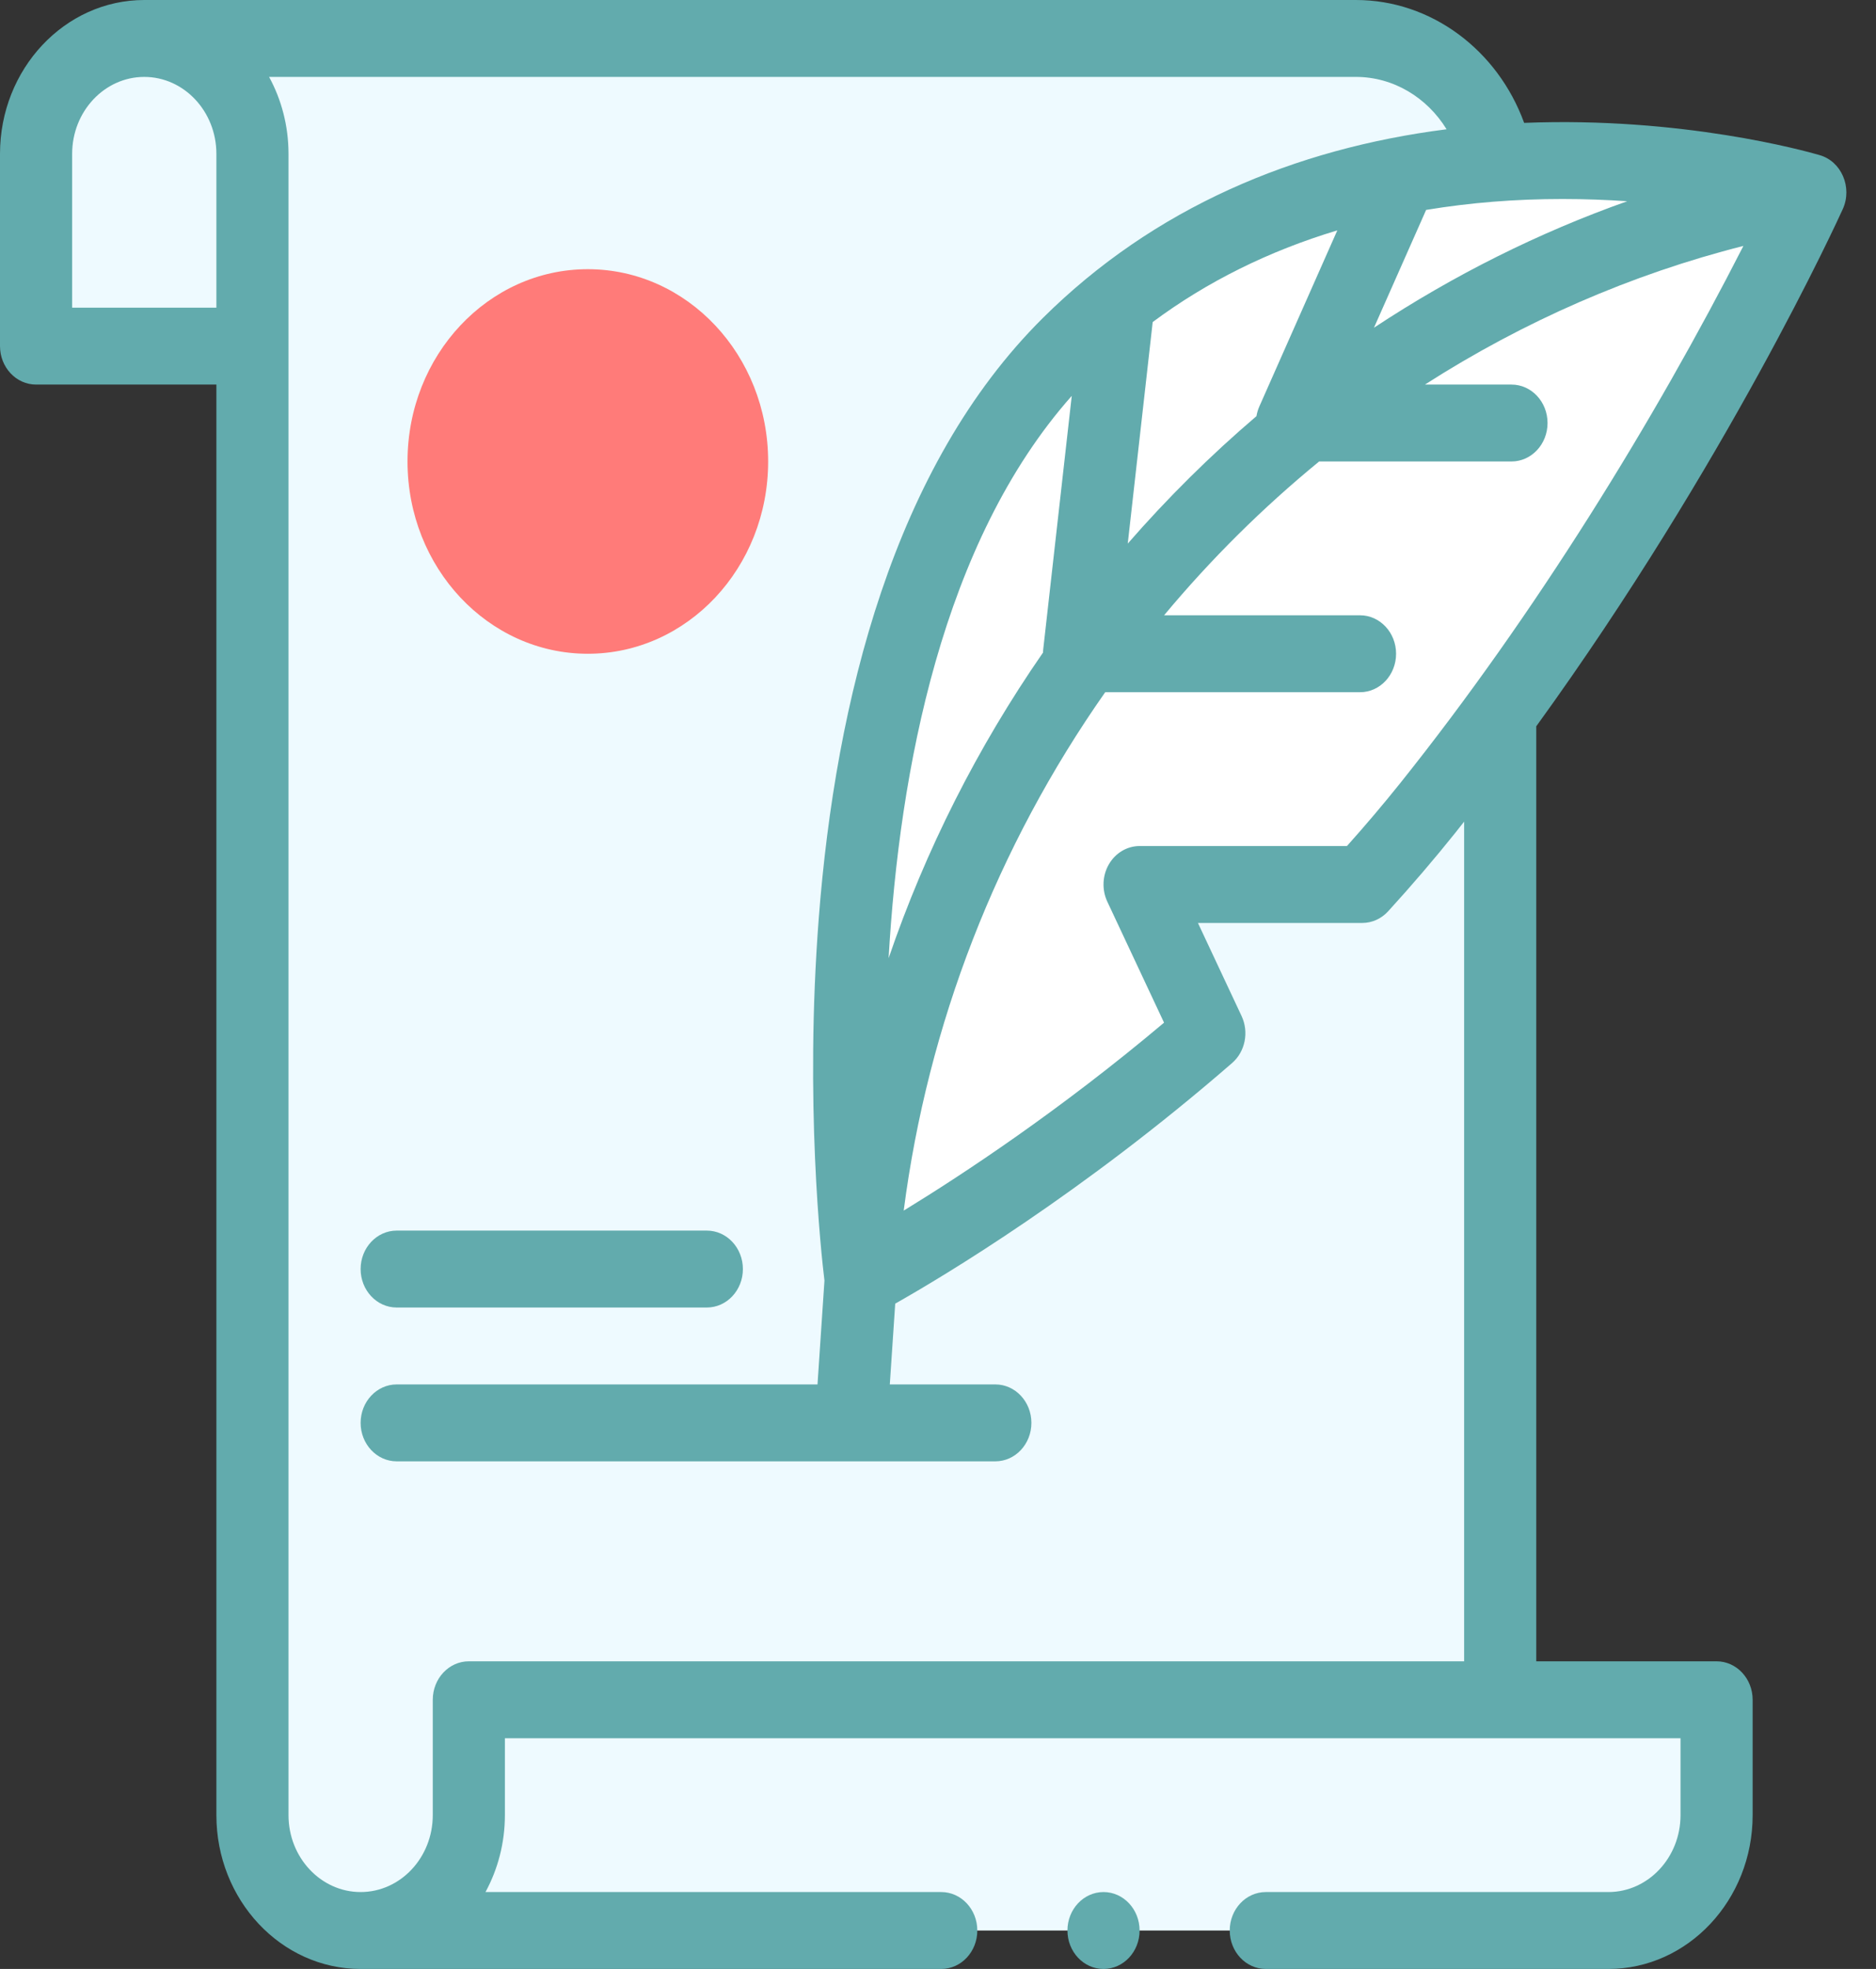
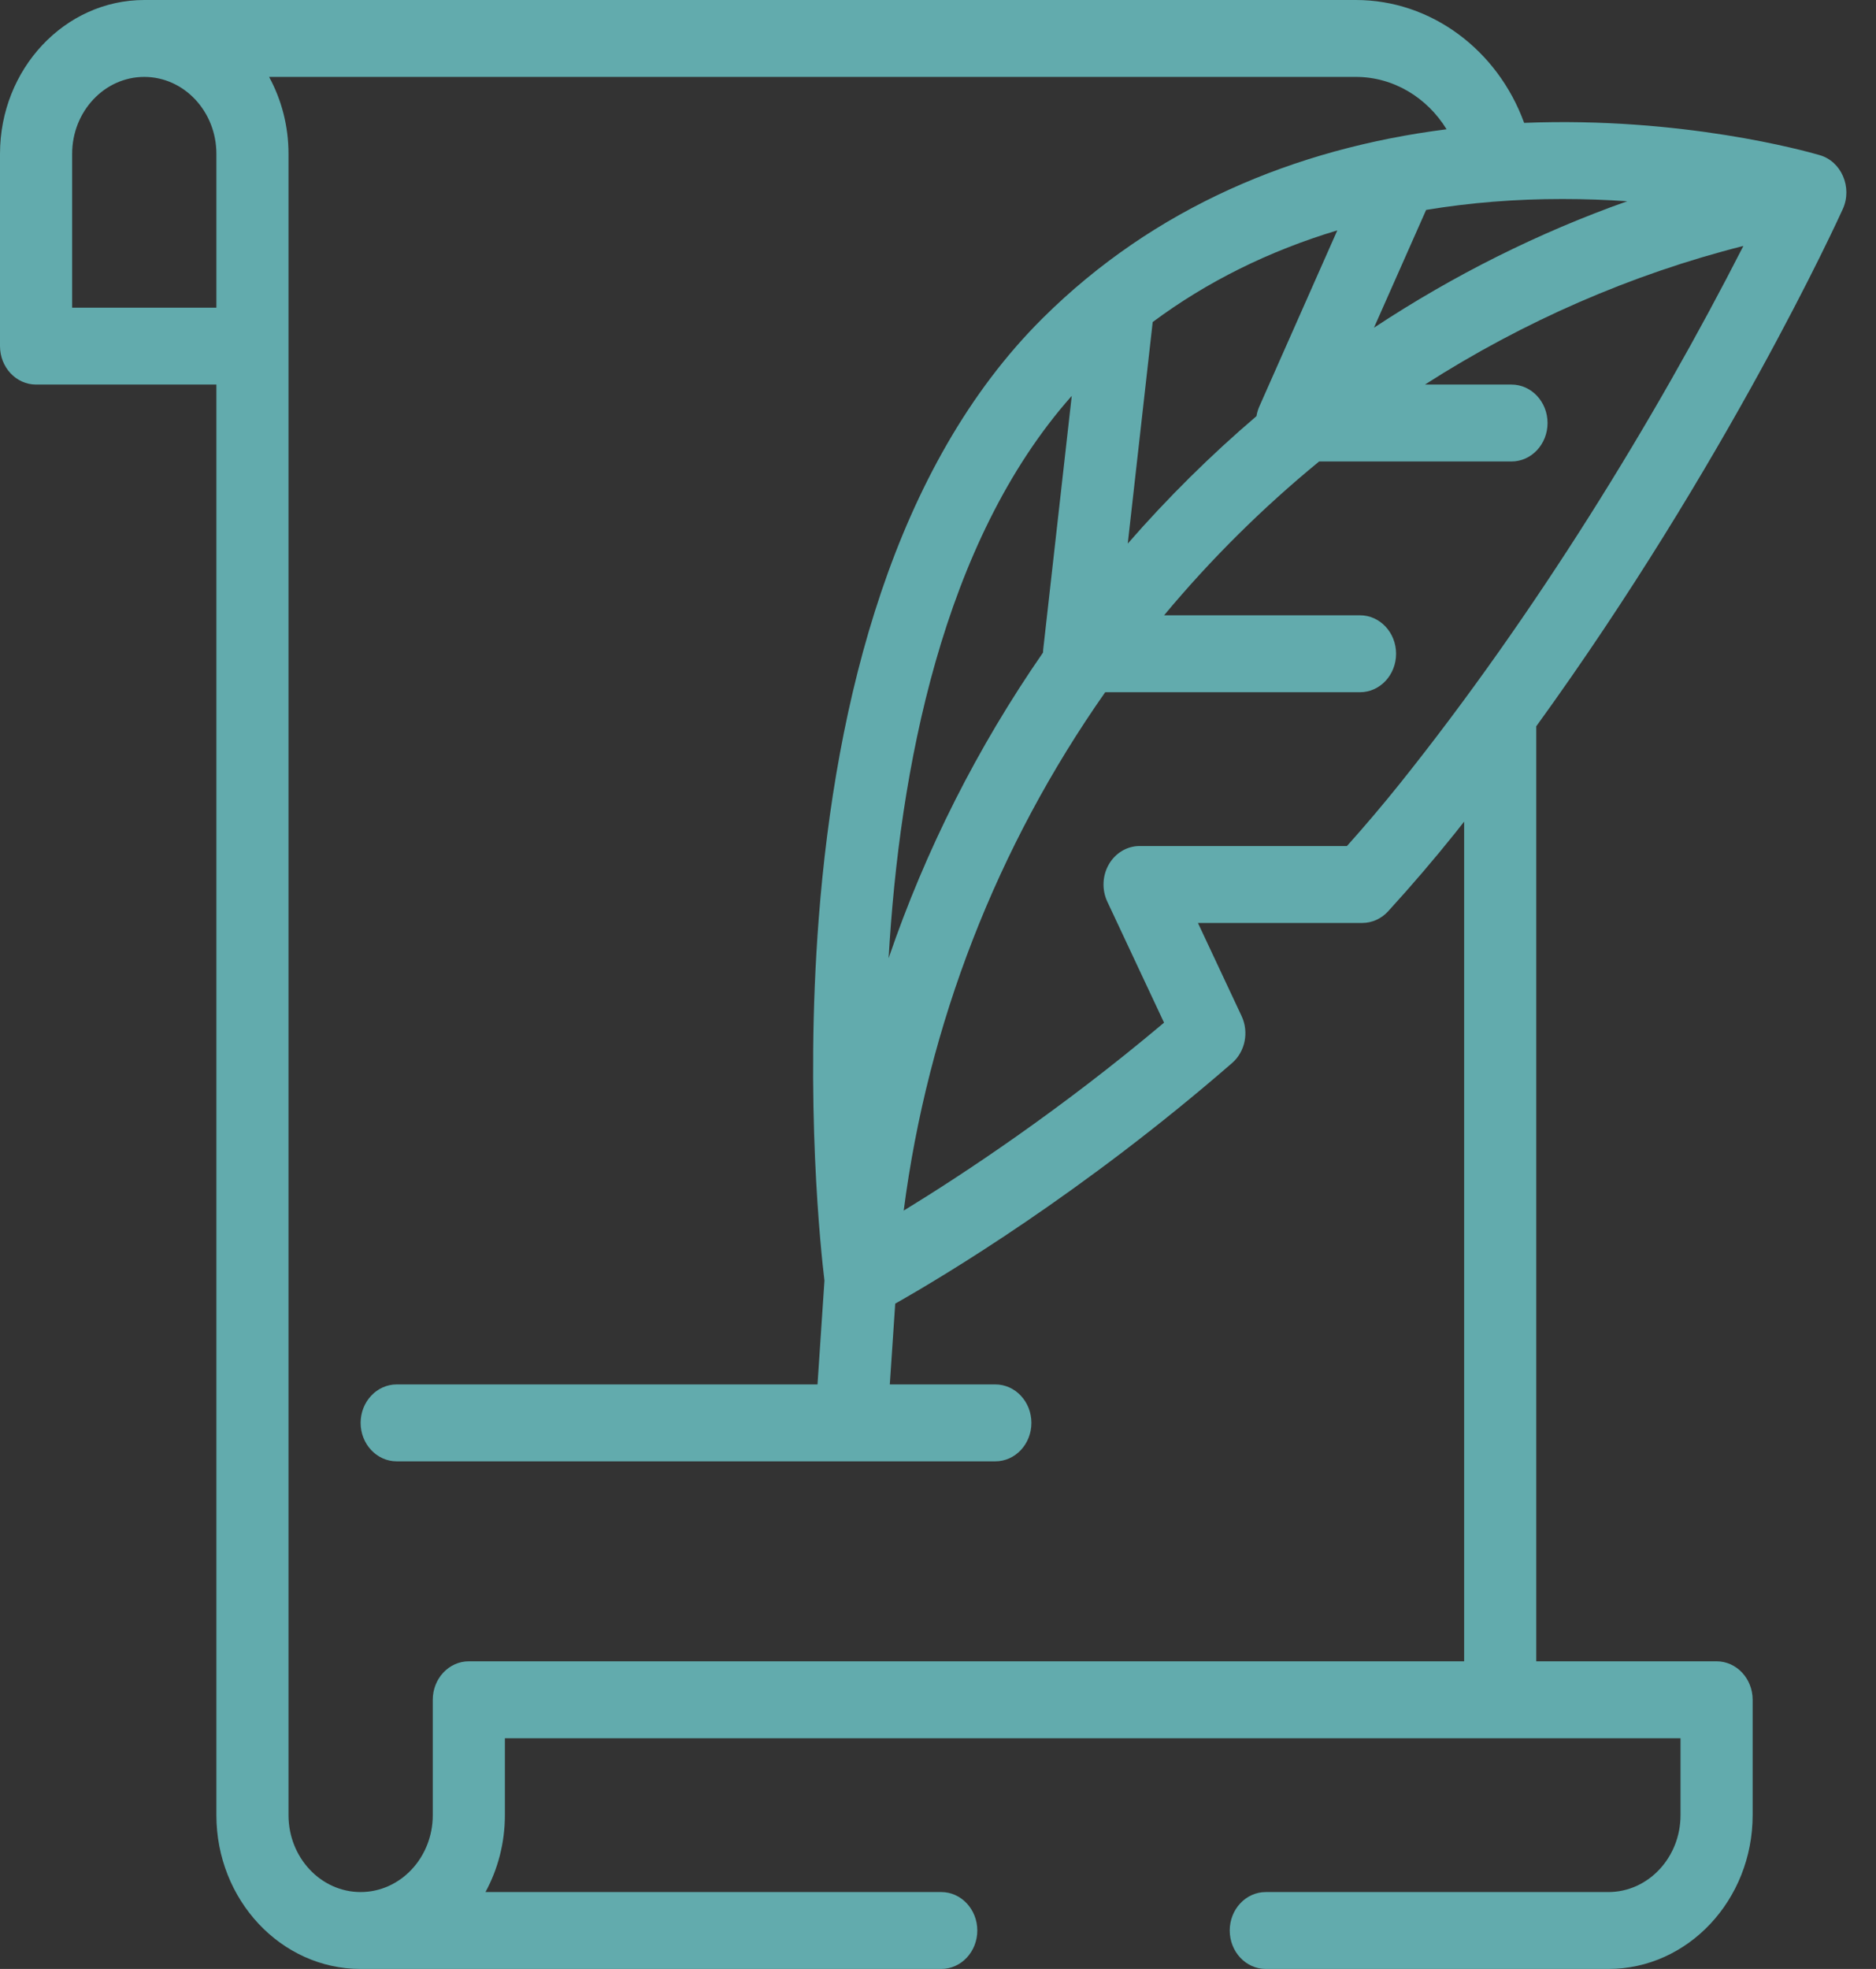
<svg xmlns="http://www.w3.org/2000/svg" width="61" height="64" viewBox="0 0 61 64" fill="none">
  <rect x="0" y="0" width="61" height="64" fill="#333333" stroke="none" />
  <g clip-path="url(#clip0)">
-     <path d="M48.781 55.25L48.691 5.274C48.265 2.98 46.367 1.25 44.09 1.25H4.691C2.748 1.25 1.173 2.929 1.173 5V11.25H8.208V59C8.208 61.071 9.783 62.75 11.726 62.75H52.298C54.241 62.75 55.816 61.071 55.816 59V55.25H48.781Z" fill="#EEFAFF" />
-     <path d="M58.864 6.25C55.804 5.31 50.342 4.792 45.574 5.695C42.489 6.284 39.265 7.496 36.378 9.773C24.816 18.884 28.034 41.393 27.985 41.586C27.985 41.586 33.404 38.725 39.322 33.584L37.054 28.75H44.295C45.472 27.461 46.843 25.834 48.78 23.18C55.119 14.505 58.865 6.25 58.865 6.25H58.864Z" fill="white" />
-     <path d="M19.113 21.25C22.352 21.25 24.977 18.452 24.977 15C24.977 11.548 22.352 8.75 19.113 8.75C15.875 8.75 13.251 11.548 13.251 15C13.251 18.452 15.875 21.25 19.113 21.25Z" fill="#FF7B79" />
    <path d="M1.173 12.5H7.036V59C7.036 61.757 9.14 64 11.726 64H30.605C31.253 64 31.778 63.44 31.778 62.75C31.778 62.06 31.253 61.5 30.605 61.5H15.786C16.186 60.764 16.417 59.91 16.417 59V56.5H54.644V59C54.644 60.379 53.592 61.5 52.298 61.5H41.159C40.511 61.5 39.986 62.06 39.986 62.75C39.986 63.44 40.511 64 41.159 64H52.298C54.885 64 56.989 61.757 56.989 59V55.25C56.989 54.56 56.464 54 55.816 54H49.953V23.608C56.145 15.057 59.768 7.132 59.921 6.794C60.239 6.092 59.876 5.238 59.159 5.04C59.158 5.04 59.152 5.038 59.15 5.037C58.717 4.911 54.696 3.789 49.559 3.994C48.698 1.627 46.537 0 44.09 0H4.691C2.105 0 0 2.243 0 5V11.25C0 11.94 0.525 12.5 1.173 12.5ZM45.543 25.439C44.992 26.128 44.406 26.82 43.797 27.5H37.055C36.648 27.5 36.271 27.724 36.057 28.093C35.843 28.461 35.824 28.922 36.006 29.309L37.85 33.241C34.472 36.088 31.312 38.171 29.385 39.35C30.169 33.298 32.41 27.524 35.937 22.5H44.223C44.87 22.5 45.395 21.94 45.395 21.25C45.395 20.56 44.87 20 44.223 20H37.851C39.373 18.174 41.062 16.5 42.893 15H49.147C49.795 15 50.32 14.44 50.32 13.75C50.32 13.06 49.795 12.5 49.147 12.5H46.334C49.552 10.439 53.056 8.913 56.688 7.994C53.8 13.654 49.921 19.961 45.543 25.439ZM28.894 31.146C29.245 25.055 30.632 17.621 34.849 12.868L33.922 21.101C33.917 21.138 33.916 21.174 33.915 21.211C31.78 24.293 30.094 27.635 28.894 31.146ZM36.67 17.669L37.481 10.468C39.244 9.157 41.255 8.159 43.484 7.488L40.947 13.216C40.903 13.316 40.873 13.421 40.855 13.527C39.362 14.8 37.964 16.185 36.67 17.669ZM50.804 6.469C51.541 6.469 52.246 6.496 52.911 6.541C50.034 7.56 47.265 8.943 44.676 10.652L46.372 6.823C47.821 6.585 49.265 6.469 50.804 6.469ZM44.09 2.5C45.305 2.5 46.402 3.168 47.037 4.202C42.093 4.83 37.526 6.749 33.911 10.335C29.061 15.146 27.171 22.771 26.623 29.843C26.161 35.824 26.7 40.74 26.808 41.625L26.582 45H12.899C12.252 45 11.726 45.56 11.726 46.25C11.726 46.94 12.252 47.5 12.899 47.5H32.364C33.012 47.5 33.537 46.94 33.537 46.25C33.537 45.56 33.012 45 32.364 45H28.933L29.109 42.374C30.698 41.475 35.188 38.788 40.063 34.553C40.489 34.183 40.617 33.548 40.371 33.025L38.952 30H44.295C44.612 30 44.915 29.864 45.136 29.622C45.903 28.782 46.64 27.921 47.328 27.061C47.422 26.944 47.515 26.824 47.608 26.706V54H15.244C14.597 54 14.072 54.56 14.072 55.25V59C14.072 60.379 13.02 61.5 11.726 61.5C10.433 61.5 9.381 60.379 9.381 59C9.381 56.127 9.381 8.056 9.381 5C9.381 4.09 9.151 3.236 8.75 2.5H44.09ZM2.346 5C2.346 3.622 3.398 2.5 4.691 2.5C5.984 2.5 7.036 3.622 7.036 5V10H2.346V5Z" fill="#62ABAD" />
-     <path d="M12.899 42.5H22.983C23.631 42.5 24.156 41.94 24.156 41.25C24.156 40.56 23.631 40 22.983 40H12.899C12.251 40 11.726 40.56 11.726 41.25C11.726 41.94 12.251 42.5 12.899 42.5Z" fill="#62ABAD" />
-     <path d="M35.882 64C36.53 64 37.055 63.44 37.055 62.75C37.055 62.06 36.53 61.5 35.882 61.5C35.234 61.5 34.709 62.06 34.709 62.75C34.709 63.44 35.234 64 35.882 64Z" fill="#62ABAD" />
  </g>
  <defs>
    <clipPath id="clip0">
      <rect width="60.037" height="64" fill="white" />
    </clipPath>
  </defs>
</svg>